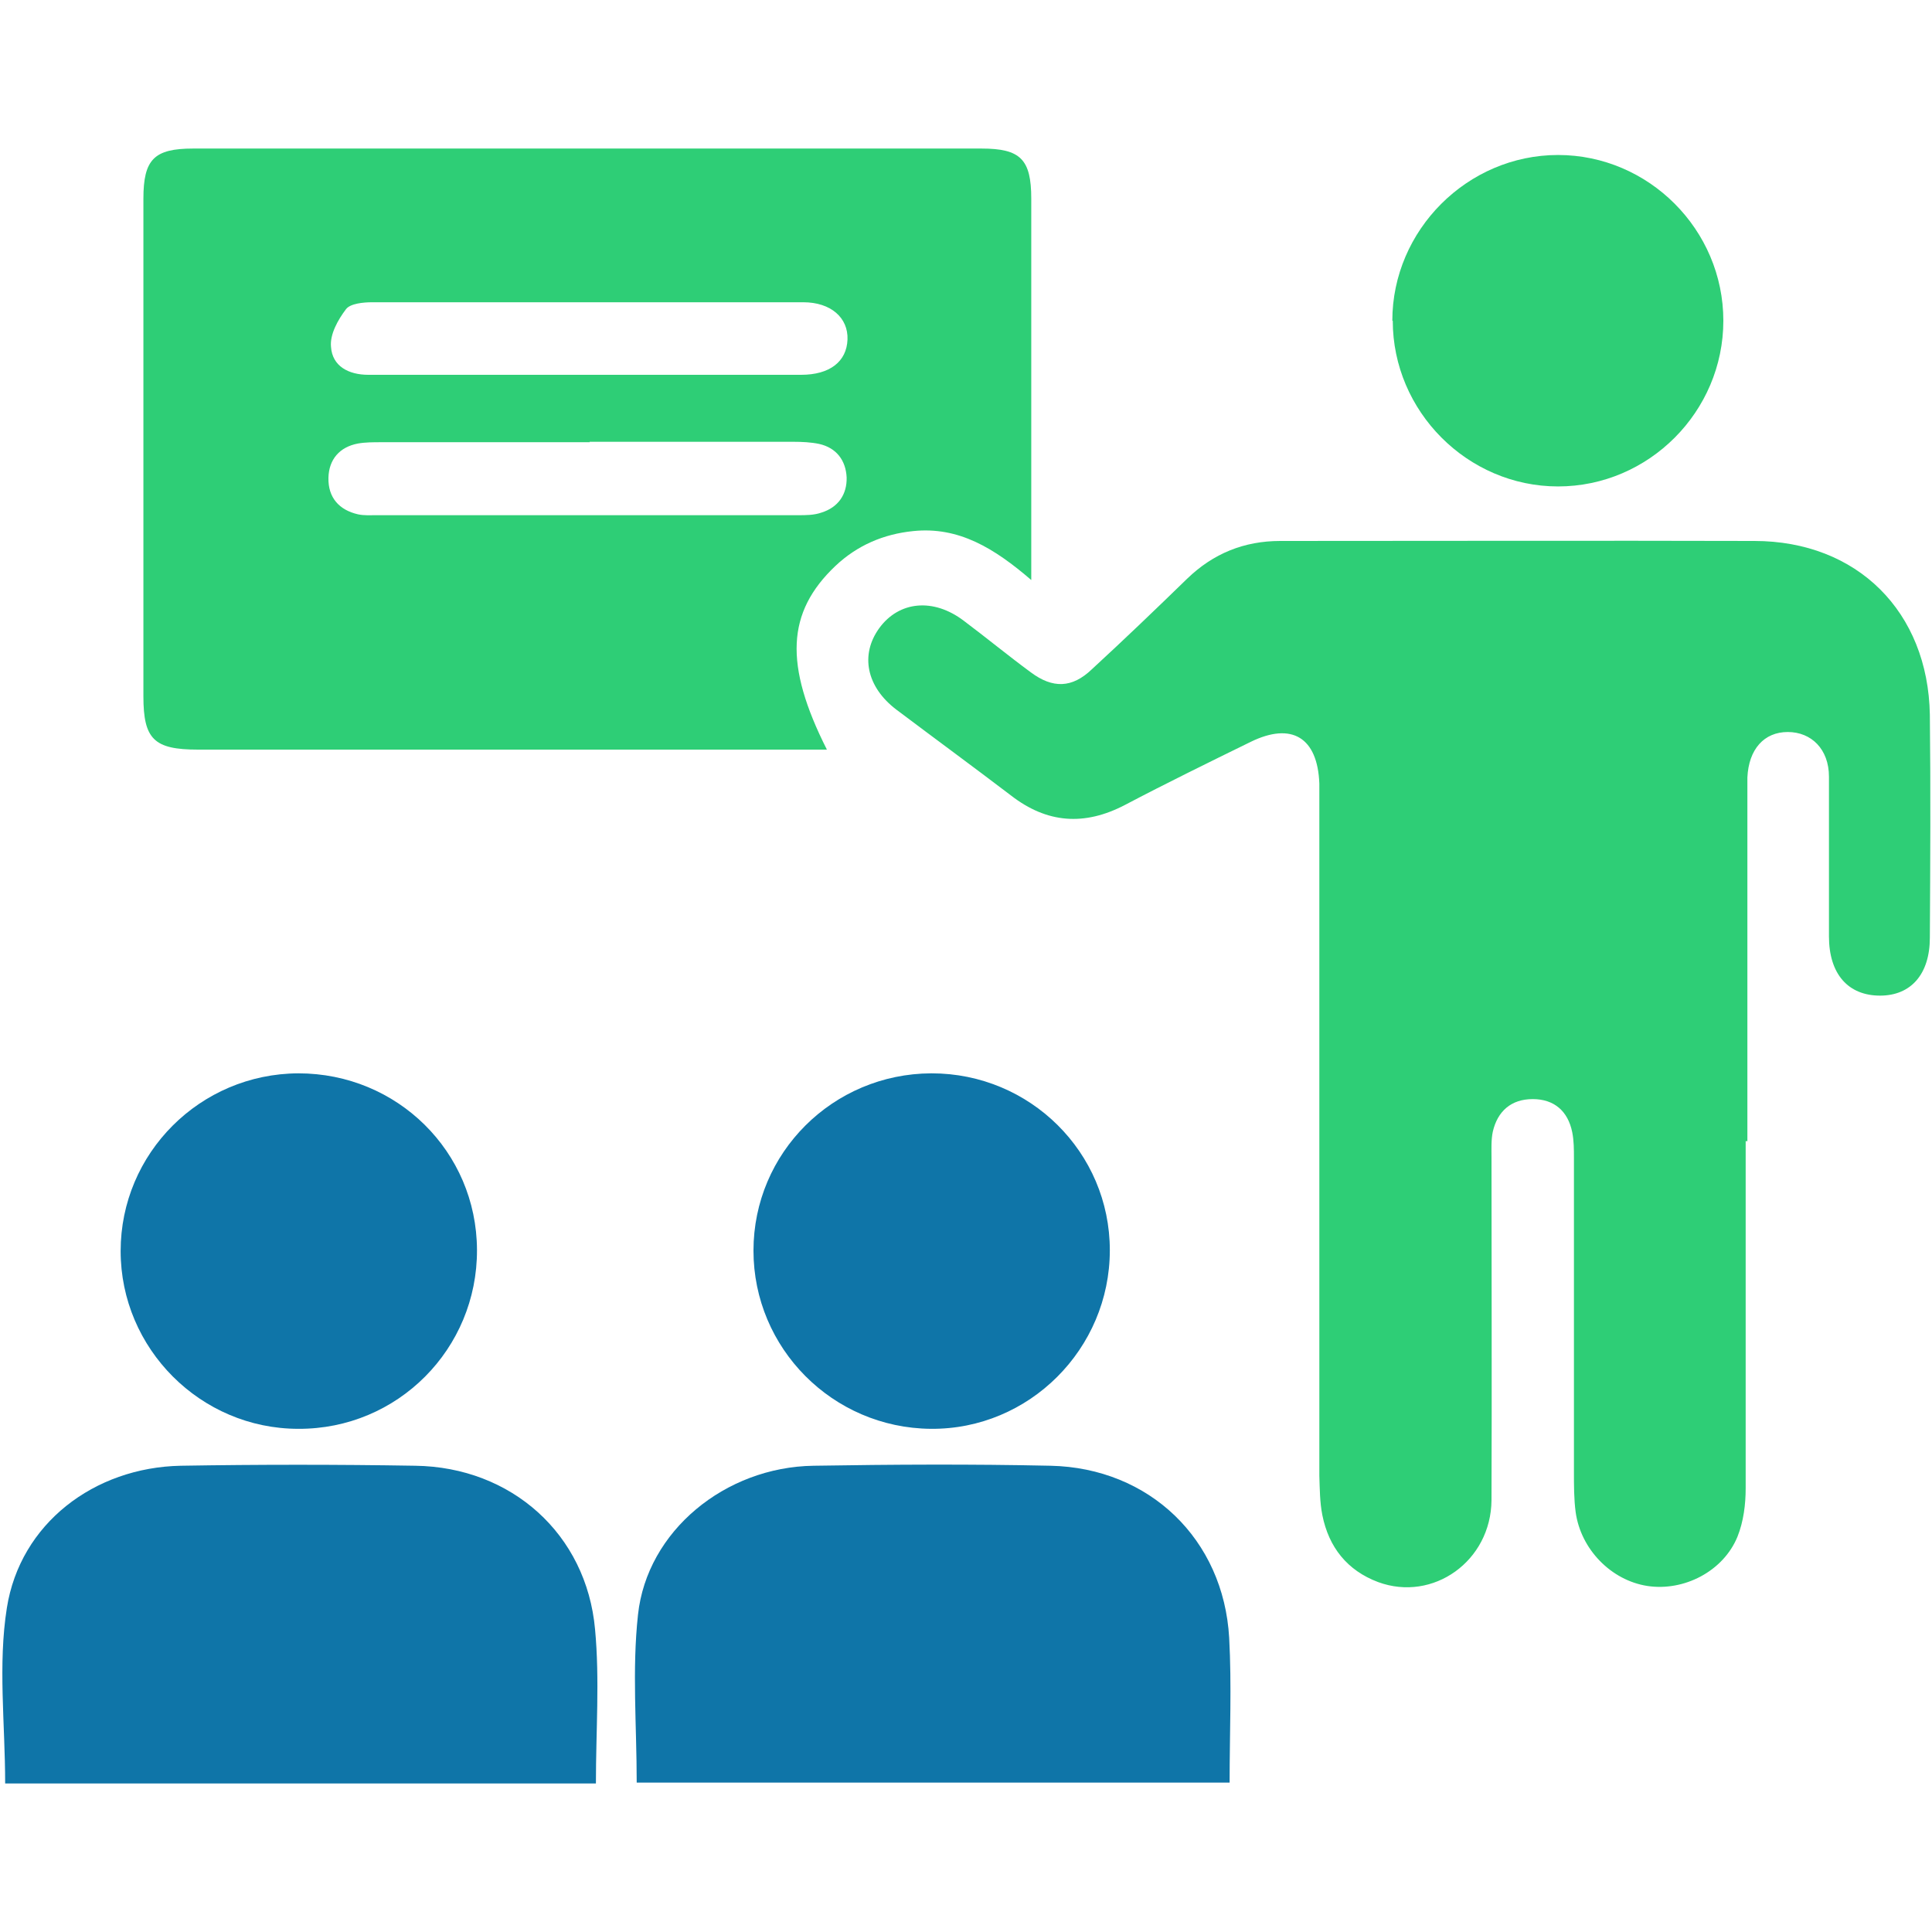
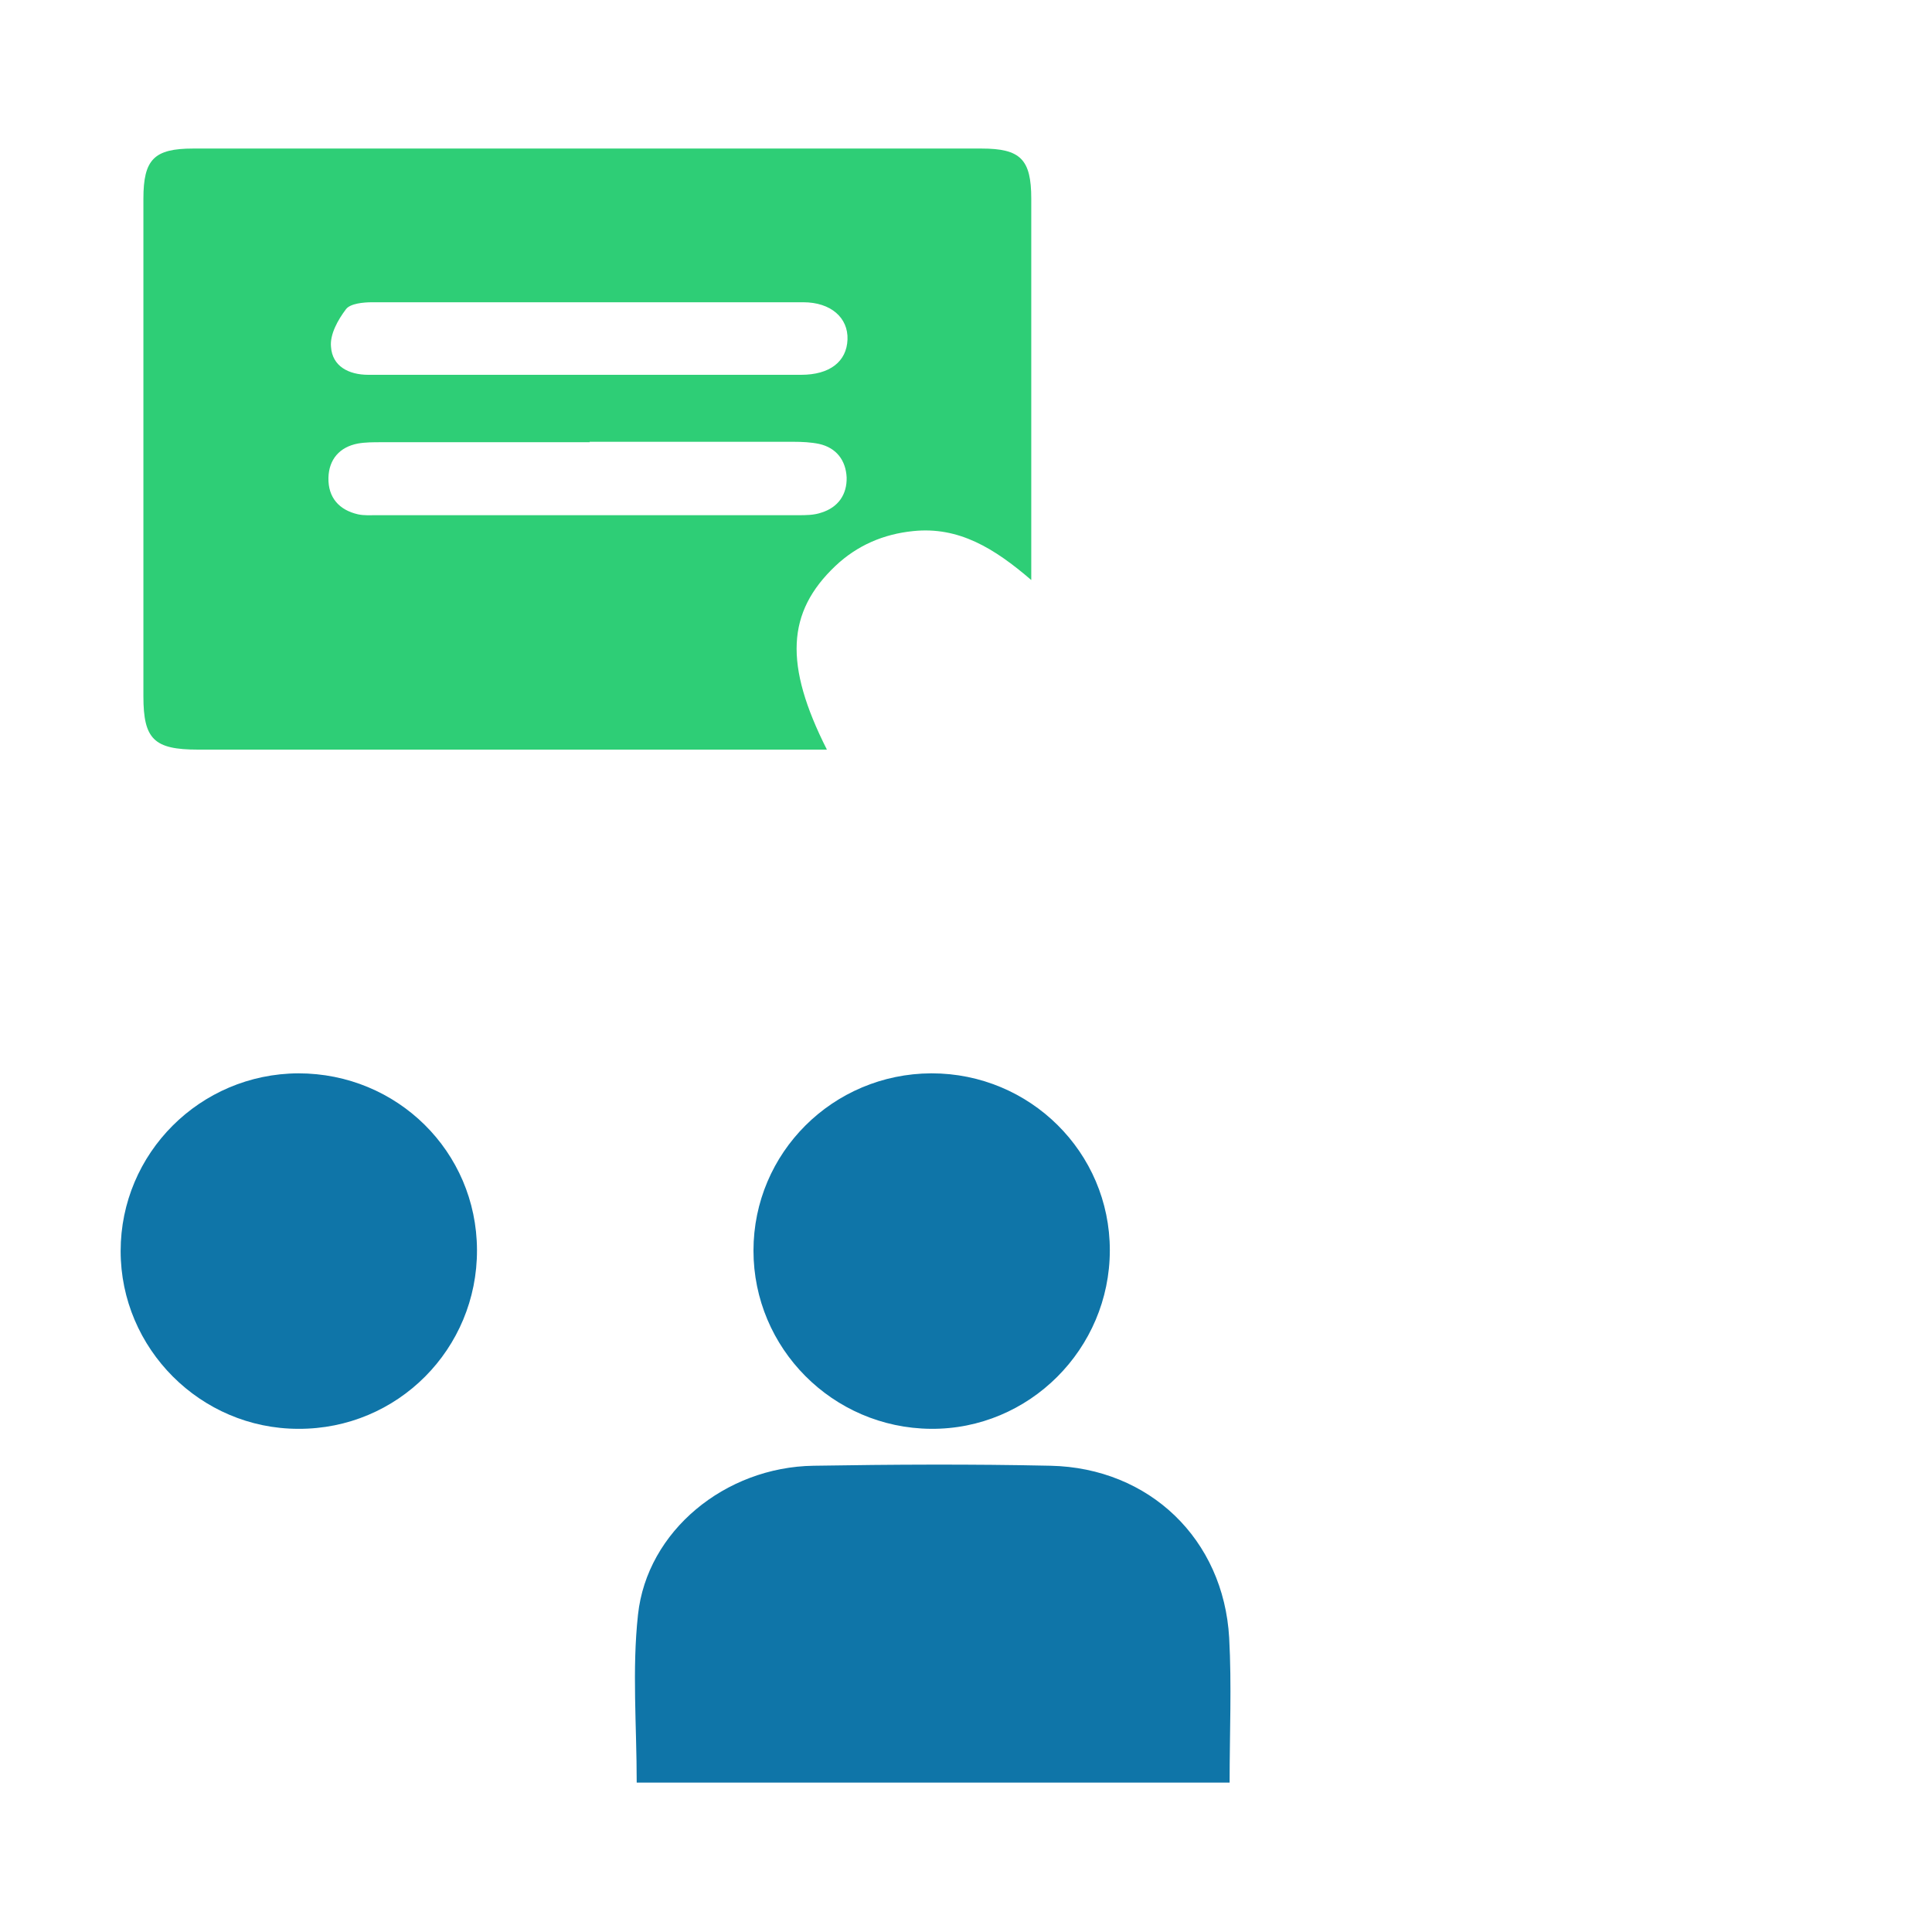
<svg xmlns="http://www.w3.org/2000/svg" id="Layer_1" data-name="Layer 1" viewBox="0 0 45 45">
  <defs>
    <style>
      .cls-1 {
        fill: #0f75a8;
      }

      .cls-1, .cls-2 {
        stroke-width: 0px;
      }

      .cls-2 {
        fill: #2ece76;
      }
    </style>
  </defs>
-   <path class="cls-2" d="m40.66,26.58c0,2.7,0,5.39,0,8.09,0,.37-.05.77-.19,1.12-.33.81-1.25,1.28-2.1,1.15-.84-.13-1.55-.85-1.67-1.72-.04-.3-.04-.62-.04-.93,0-2.44,0-4.88,0-7.32,0-.2,0-.4-.04-.6-.1-.49-.42-.77-.92-.77-.5,0-.82.28-.93.76-.04.19-.03.4-.03.6,0,2.66.01,5.32,0,7.98-.01,1.42-1.36,2.38-2.64,1.91-.72-.27-1.15-.81-1.3-1.56-.06-.3-.06-.62-.07-.92,0-5.1,0-10.2,0-15.3,0-.27,0-.55,0-.82-.04-1.07-.64-1.44-1.6-.97-.98.48-1.96.96-2.93,1.47-.94.49-1.81.43-2.65-.22-.88-.67-1.78-1.33-2.67-2-.7-.53-.85-1.28-.4-1.9.46-.63,1.26-.71,1.97-.17.52.39,1.03.81,1.56,1.2.51.38.96.37,1.42-.07.75-.69,1.49-1.4,2.22-2.11.61-.59,1.33-.88,2.17-.88,3.68,0,7.36-.01,11.04,0,2.4,0,4.05,1.65,4.09,4.05.02,1.73.01,3.46,0,5.19,0,.85-.44,1.35-1.16,1.35-.74,0-1.19-.5-1.19-1.38,0-1.24,0-2.48,0-3.72,0-.64-.41-1.04-.96-1.04-.55,0-.91.4-.94,1.06,0,.13,0,.26,0,.38,0,.91,0,1.82,0,2.73,0,1.79,0,3.57,0,5.36Z" />
  <path class="cls-2" d="m24.02,13.51c-.86-.74-1.69-1.25-2.75-1.14-.69.07-1.3.33-1.81.81-1.14,1.08-1.2,2.3-.2,4.28h-.55c-4.7,0-9.4,0-14.1,0-1.02,0-1.27-.24-1.27-1.24,0-3.86,0-7.72,0-11.59,0-.92.25-1.17,1.16-1.17,6.12,0,12.24,0,18.36,0,.91,0,1.16.25,1.16,1.17,0,2.75,0,5.5,0,8.25v.63Zm-10.33-4.78c1.66,0,3.31,0,4.97,0,.67,0,1.06-.31,1.08-.82.02-.51-.39-.87-1.03-.87-3.35,0-6.69,0-10.04,0-.21,0-.51.03-.61.16-.19.25-.38.59-.35.88.03.45.41.65.87.65,1.71,0,3.42,0,5.13,0Zm.05,1.57c-1.62,0-3.24,0-4.86,0-.18,0-.37,0-.54.03-.43.08-.68.37-.69.8-.01.46.25.75.69.85.14.03.29.02.43.02,3.27,0,6.55,0,9.82,0,.18,0,.37,0,.54-.06.39-.12.6-.42.59-.82-.02-.4-.24-.69-.64-.78-.19-.04-.4-.05-.6-.05-1.58,0-3.17,0-4.75,0Z" />
  <path class="cls-1" d="m14.83,41.52c0-1.33-.11-2.63.03-3.91.21-1.95,2.03-3.44,4.09-3.47,1.84-.03,3.68-.04,5.52,0,2.3.05,4.03,1.71,4.16,4.01.06,1.1.01,2.22.01,3.37h-13.81Z" />
-   <path class="cls-1" d="m13.88,41.54H.12c0-1.39-.17-2.77.04-4.09.31-1.96,2.03-3.27,4.05-3.31,1.82-.03,3.64-.03,5.46,0,2.24.03,3.99,1.59,4.19,3.81.11,1.17.02,2.36.02,3.59Z" />
  <path class="cls-1" d="m21.7,25c2.29,0,4.15,1.84,4.15,4.12,0,2.3-1.88,4.18-4.17,4.16-2.29-.02-4.13-1.88-4.13-4.15,0-2.28,1.85-4.12,4.14-4.13Z" />
  <path class="cls-1" d="m6.95,25c2.3,0,4.15,1.82,4.16,4.11.01,2.31-1.85,4.18-4.16,4.17-2.28,0-4.14-1.87-4.14-4.14,0-2.28,1.85-4.13,4.14-4.14Z" />
-   <path class="cls-2" d="m32.43,7.47c0-2.11,1.75-3.86,3.86-3.86,2.11,0,3.85,1.74,3.85,3.86,0,2.12-1.74,3.86-3.85,3.86-2.11,0-3.85-1.75-3.85-3.86Z" />
</svg>